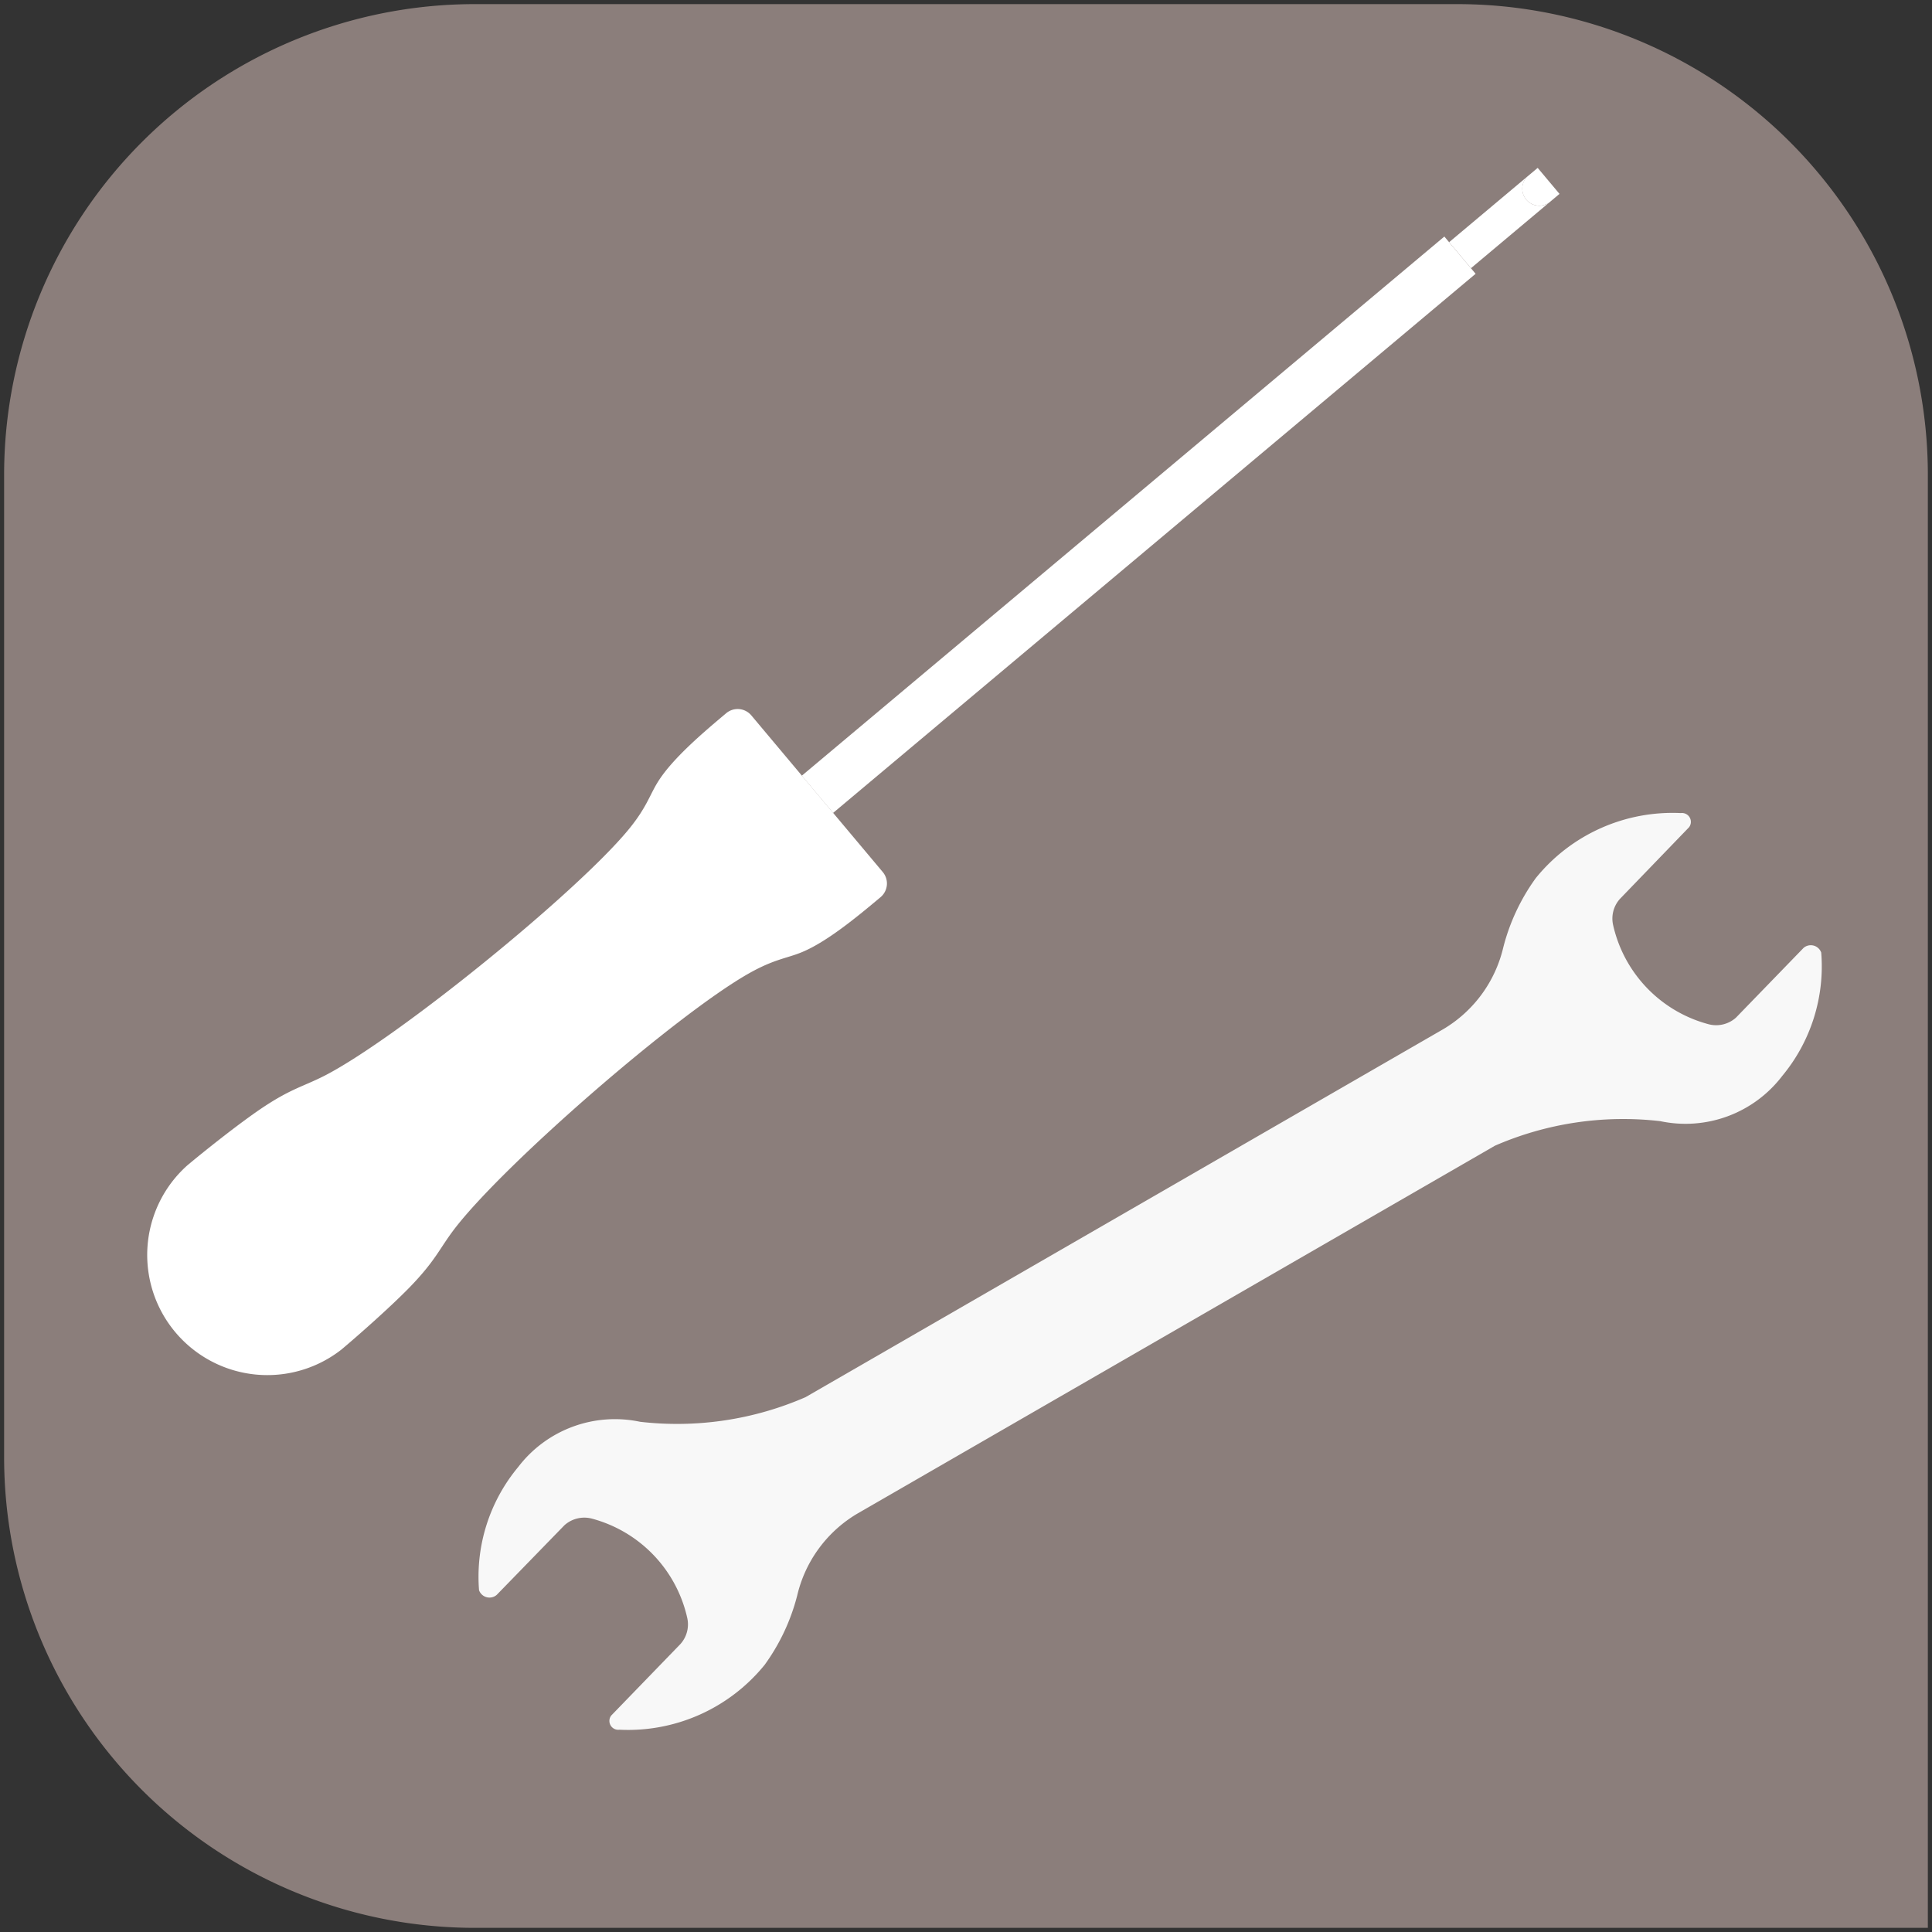
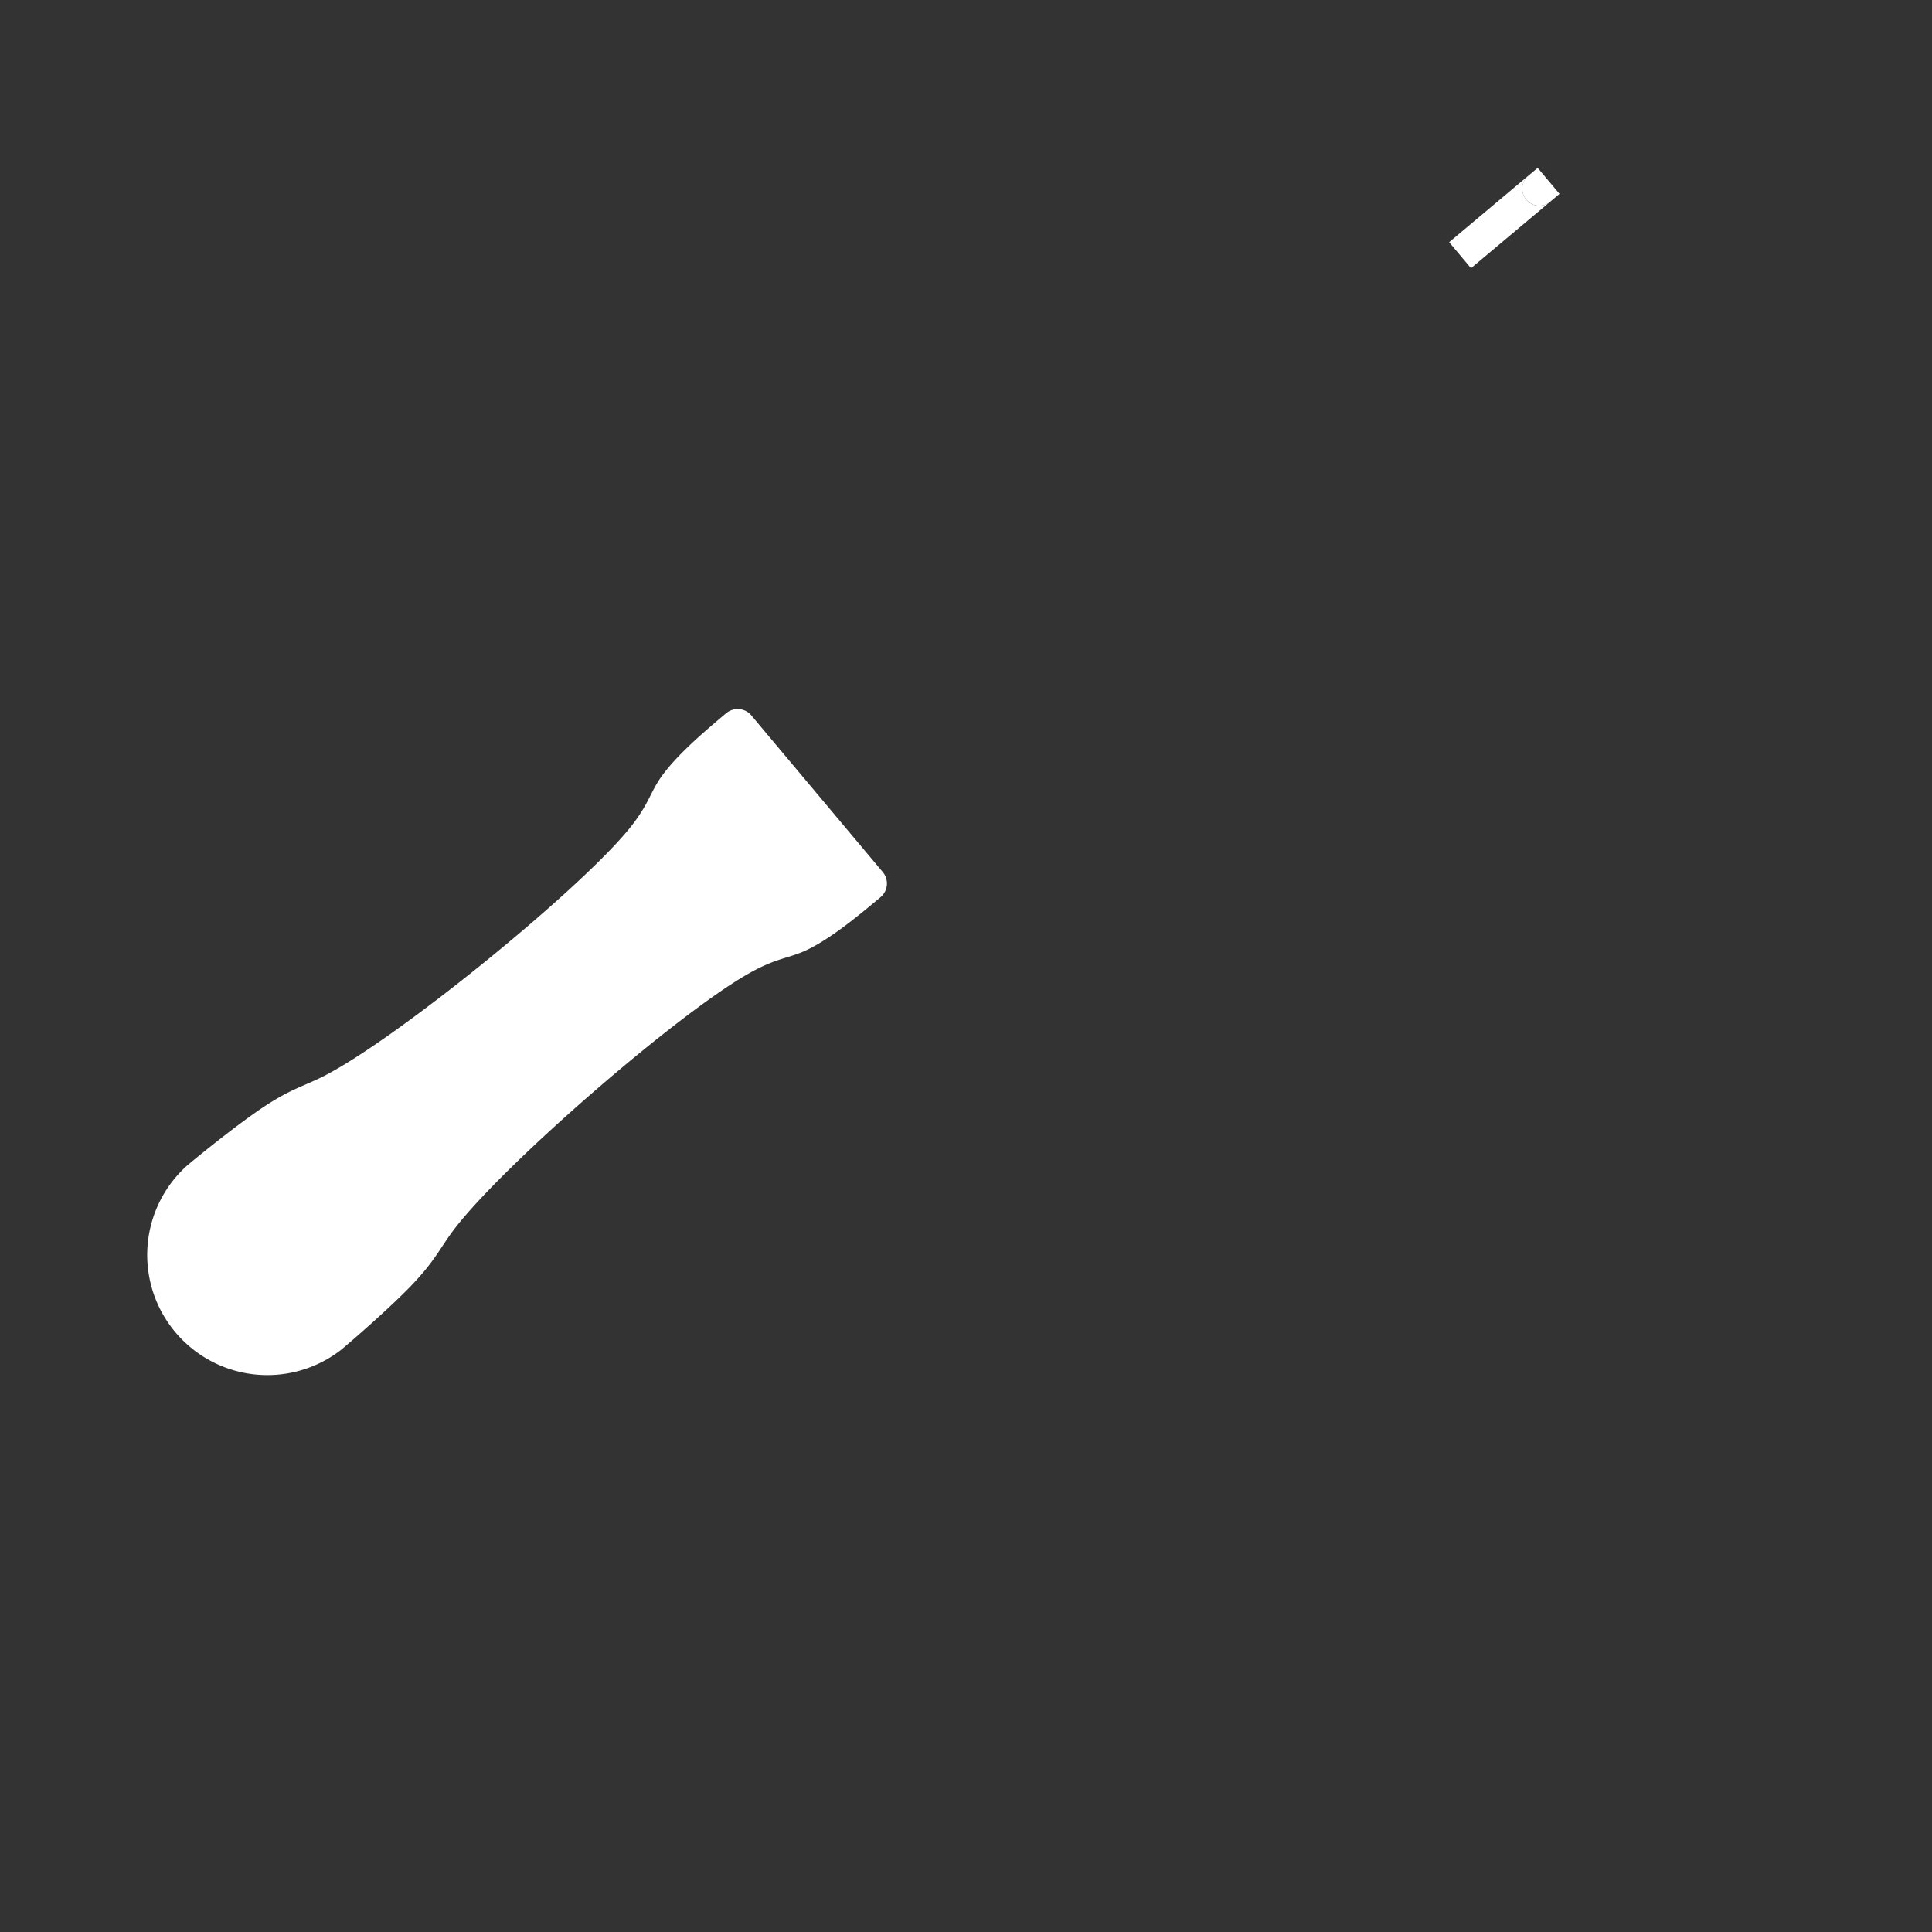
<svg xmlns="http://www.w3.org/2000/svg" xmlns:ns1="http://schemas.microsoft.com/visio/2003/SVGExtensions/" width="1.564in" height="1.564in" viewBox="0 0 112.632 112.632" xml:space="preserve" color-interpolation-filters="sRGB" class="st4">
  <rect x="0" y="0" width="112.632" height="112.632" fill="#333333" stroke="none" />
  <ns1:documentProperties ns1:langID="1036" ns1:metric="true" ns1:viewMarkup="false" />
  <style type="text/css">
	
		.st1 {fill:#8b7e7b;stroke:none;stroke-linecap:round;stroke-linejoin:round;stroke-width:0.24}
		.st2 {fill:#ffffff;stroke:none;stroke-linecap:round;stroke-linejoin:round;stroke-width:0.24}
		.st3 {fill:#f8f8f8;stroke:none;stroke-linecap:round;stroke-linejoin:round;stroke-width:0.24}
		.st4 {fill:none;fill-rule:evenodd;font-size:12;overflow:visible;stroke-linecap:square;stroke-miterlimit:3}
	
	</style>
  <g ns1:mID="0" ns1:index="1" ns1:groupContext="foregroundPage">
    <title>Page 1</title>
    <ns1:pageProperties ns1:drawingScale="0.0393701" ns1:pageScale="0.0393701" ns1:drawingUnits="24" ns1:shadowOffsetX="8.50394" ns1:shadowOffsetY="-8.50394" />
    <g id="group290-1" transform="translate(0.24,-0.24)" ns1:mID="290" ns1:groupContext="group">
      <title>Feuille.290</title>
      <g id="shape291-2" ns1:mID="291" ns1:groupContext="shape">
        <title>Feuille.291</title>
-         <path d="M27.44 112.63 L112.15 112.63 L112.15 27.92 A27.442 27.442 -180 0 0 84.71 0.48 L27.44 0.48 A27.442 27.442         -180 0 0 0 27.92 L0 85.19 A27.442 27.442 -180 0 0 27.44 112.63 Z" class="st1" />
      </g>
      <g id="group292-4" transform="translate(91.713,0.185) rotate(50)" ns1:mID="292" ns1:groupContext="group">
        <title>Trounevis Isolé</title>
        <g id="shape293-5" ns1:mID="293" ns1:groupContext="shape" transform="translate(5.624,-48.898)">
          <title>Feuille.293</title>
-           <rect x="0" y="63.734" width="2.835" height="48.898" class="st2" />
        </g>
        <g id="shape294-7" ns1:mID="294" ns1:groupContext="shape">
          <title>Feuille.294</title>
          <path d="M14 64.77 A1.041 1.041 -180 0 0 12.96 63.73 L1.04 63.73 A1.041 1.041 -180 0 0 0 64.77 C0 66.49          0.01 68.85 0.5 70.37 C0.78 71.25 1.23 71.84 1.54 73.51 C2.41 78.24 2.19 91.58 1.15 96.24 C0.83 97.66          0.44 98.27 0.22 100.46 C0.06 102.09 0 104.57 0 105.8 A7.004 7.004 -180 0 0 14 105.8 C14 104.57          13.94 102.09 13.78 100.46 C13.56 98.27 13.17 97.66 12.85 96.24 C11.81 91.58 11.59 78.24 12.47 73.51          C12.78 71.84 13.22 71.25 13.5 70.37 C13.99 68.85 14 66.49 14 64.77 Z" class="st2" />
        </g>
        <g id="shape295-9" ns1:mID="295" ns1:groupContext="shape" transform="translate(6.055,-97.796)">
          <title>Feuille.295</title>
          <path d="M0 106.7 L0 112.63 L1.98 112.63 L1.98 106.7 a0.994 0.994 0 0 1 -1.977 0 Z" class="st2" />
        </g>
        <g id="shape296-11" ns1:mID="296" ns1:groupContext="shape" transform="translate(6.055,-102.835)">
          <title>Feuille.296</title>
          <path d="M1.98 111.74 L1.98 110.93 L0 110.93 L0 111.74 a0.994 0.994 -180 0 0 1.977 0 Z" class="st2" />
        </g>
      </g>
      <g id="shape297-13" ns1:mID="297" ns1:groupContext="shape" transform="translate(11.322,117.141) rotate(-120)">
        <title>Feuille.297</title>
-         <path d="M12.99 91.31 L13 48.38 A18.756 18.756 1.1 0 1 16.58 39.31 A7.094 7.094 -0.96 0 0 17.85 31.84 A9.994         9.994 -180 0 0 12.77 26.27 a0.646 0.646 -14.82 0 0 -0.751 0.754 L13.56 32.47 A1.734         1.734 0 0 1 13.08 34.07 A7.74 7.74 0 0 1 5.29 35.97 A1.713 1.713 0 0 1 4.18 34.86 L2.59         29.29 a0.517 0.517 -180 0 0 -0.954 -1.3145E-013 A10.255 10.255 -180 0 0 0.68 38.52 A11.92         11.92 -180 0 0 3.23 42.18 A7.543 7.543 0 0 1 5.61 47.58 L5.6 90.52 A18.756 18.756 1.1 0 1 2.02         99.58 A7.094 7.094 -0.96 0 0 0.75 107.06 A9.994 9.994 -180 0 0 5.84 112.62 a0.646 0.646         -14.82 0 0 0.751 -0.754 L5.04 106.42 A1.734 1.734 0 0 1 5.52 104.83 A7.74 7.74 0 0 1         13.31 102.92 A1.713 1.713 0 0 1 14.42 104.03 L16.02 109.6 a0.517 0.517 -180 0 0 0.954 0         A10.255 10.255 -180 0 0 17.92 100.38 A11.92 11.92 -180 0 0 15.37 96.72 A7.543 7.543 0 0 1 12.99         91.31 Z" class="st3" />
      </g>
    </g>
  </g>
</svg>